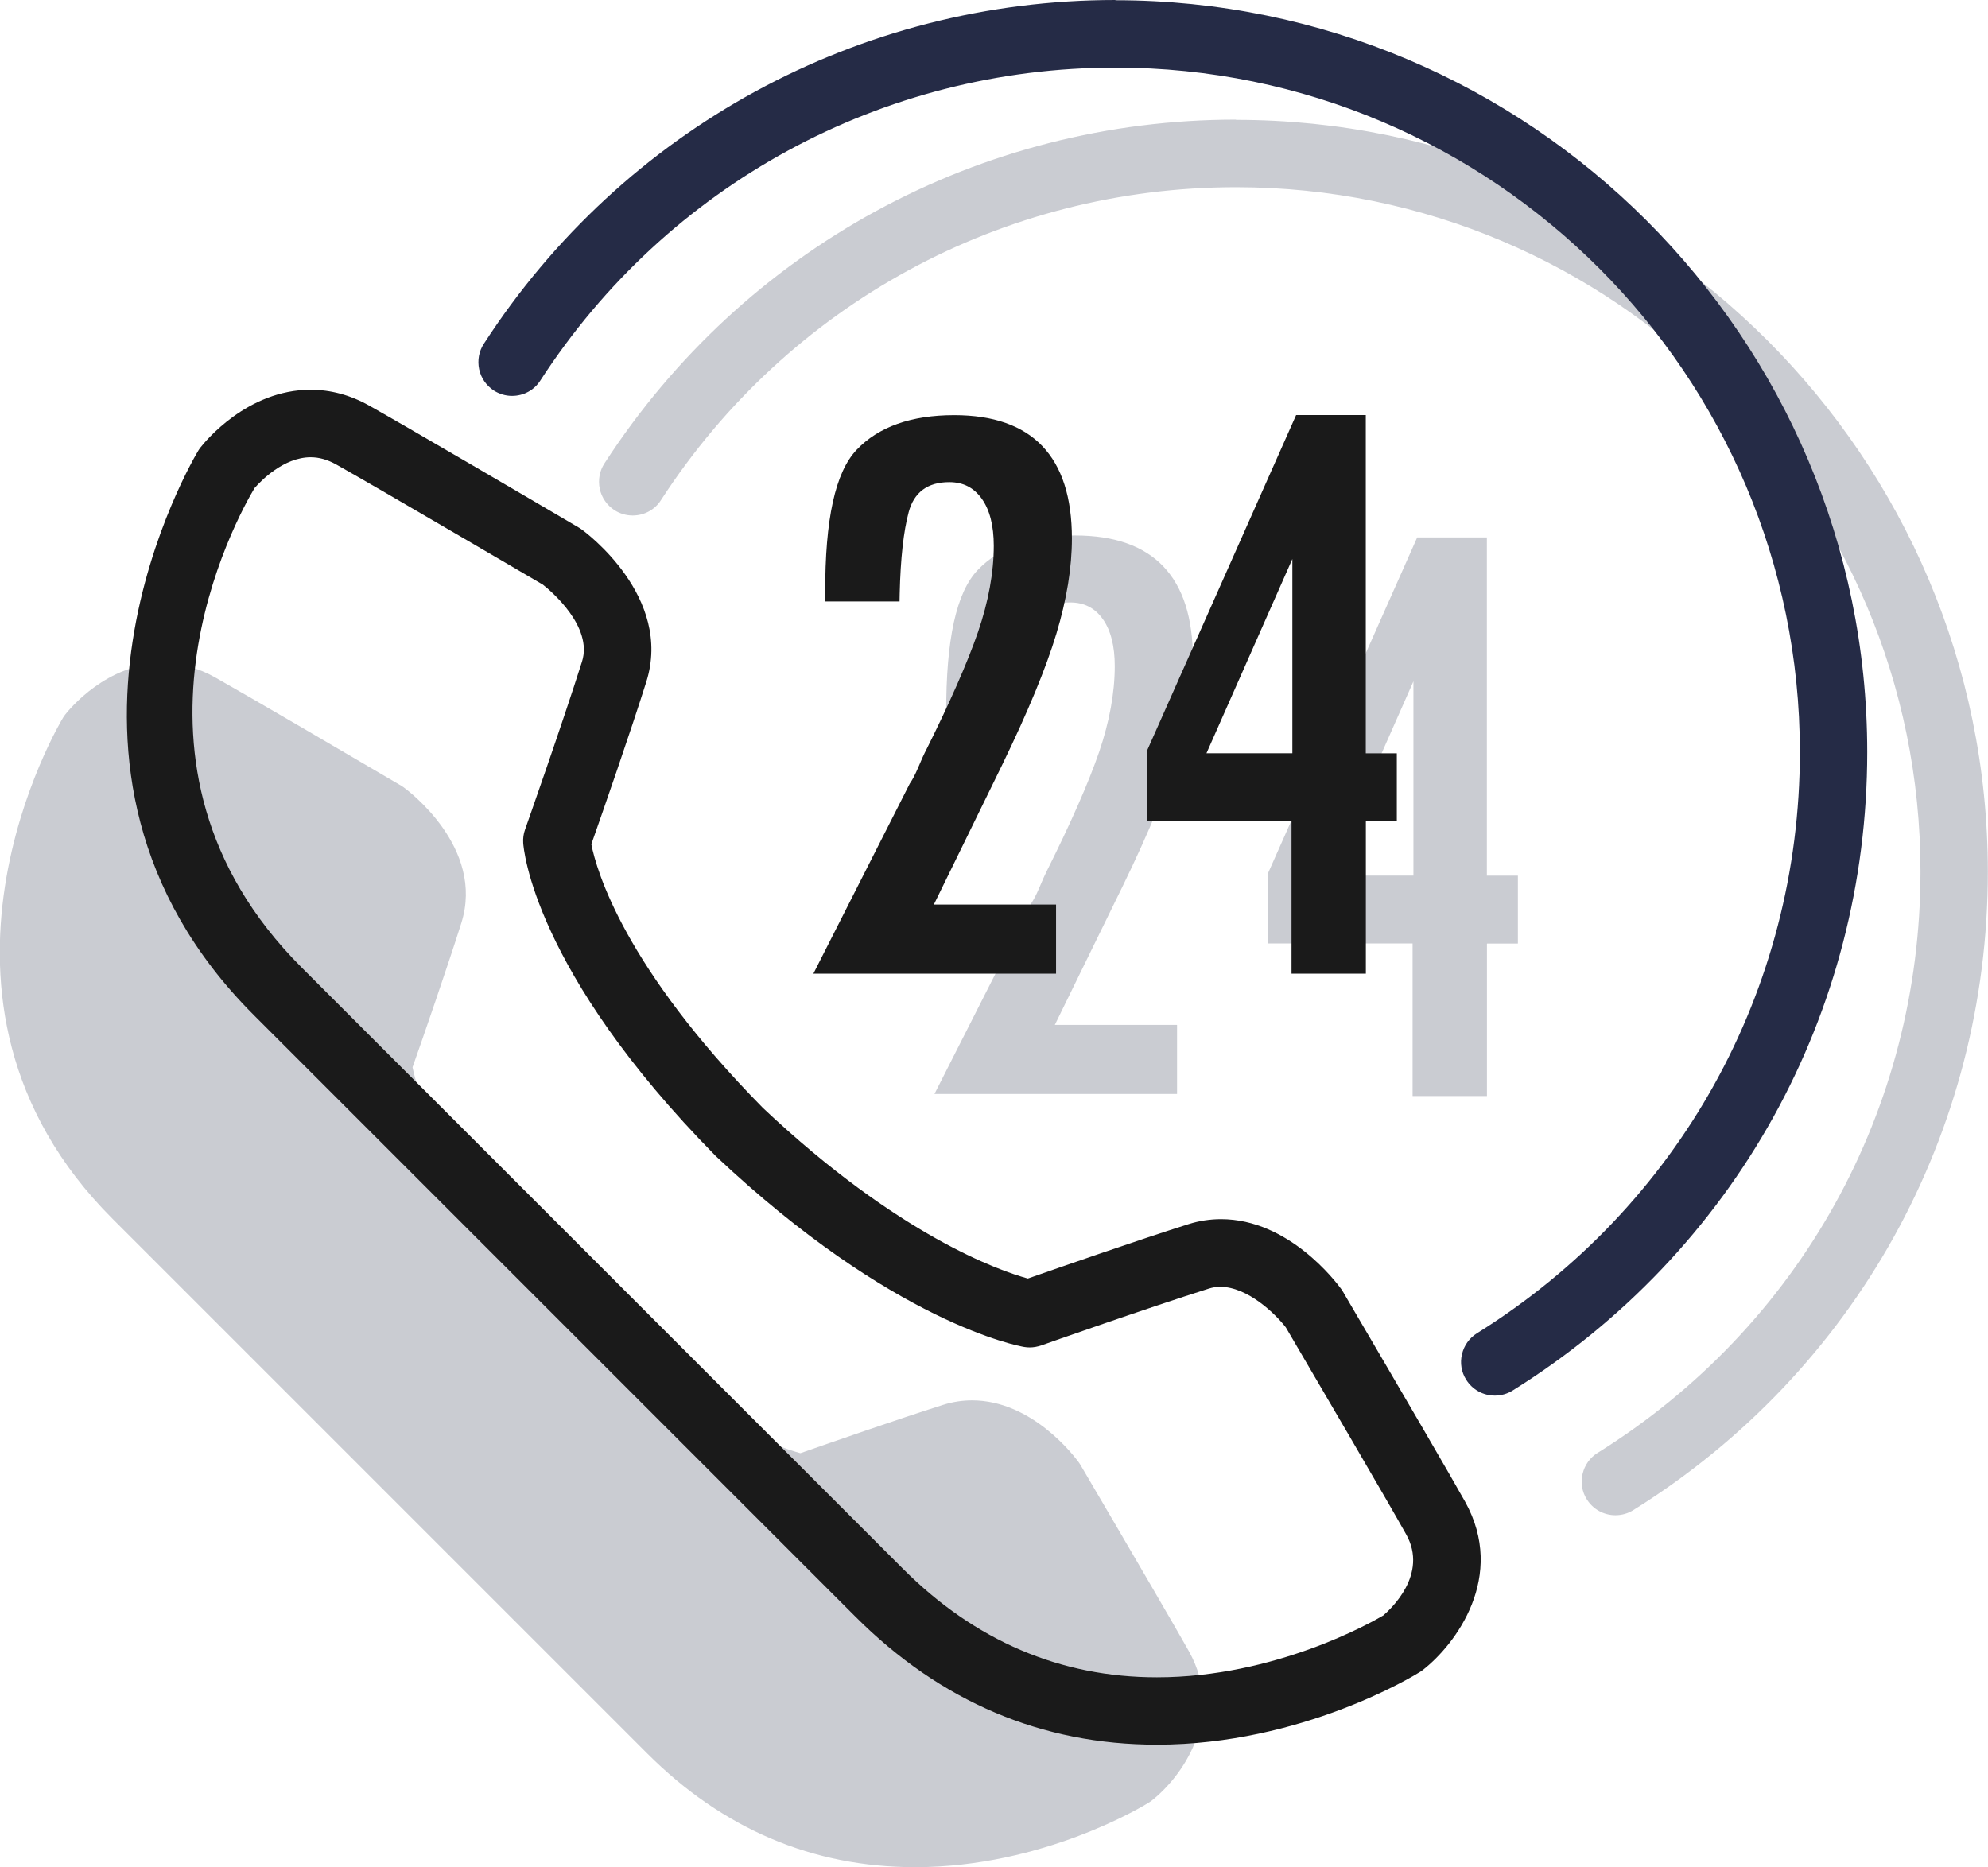
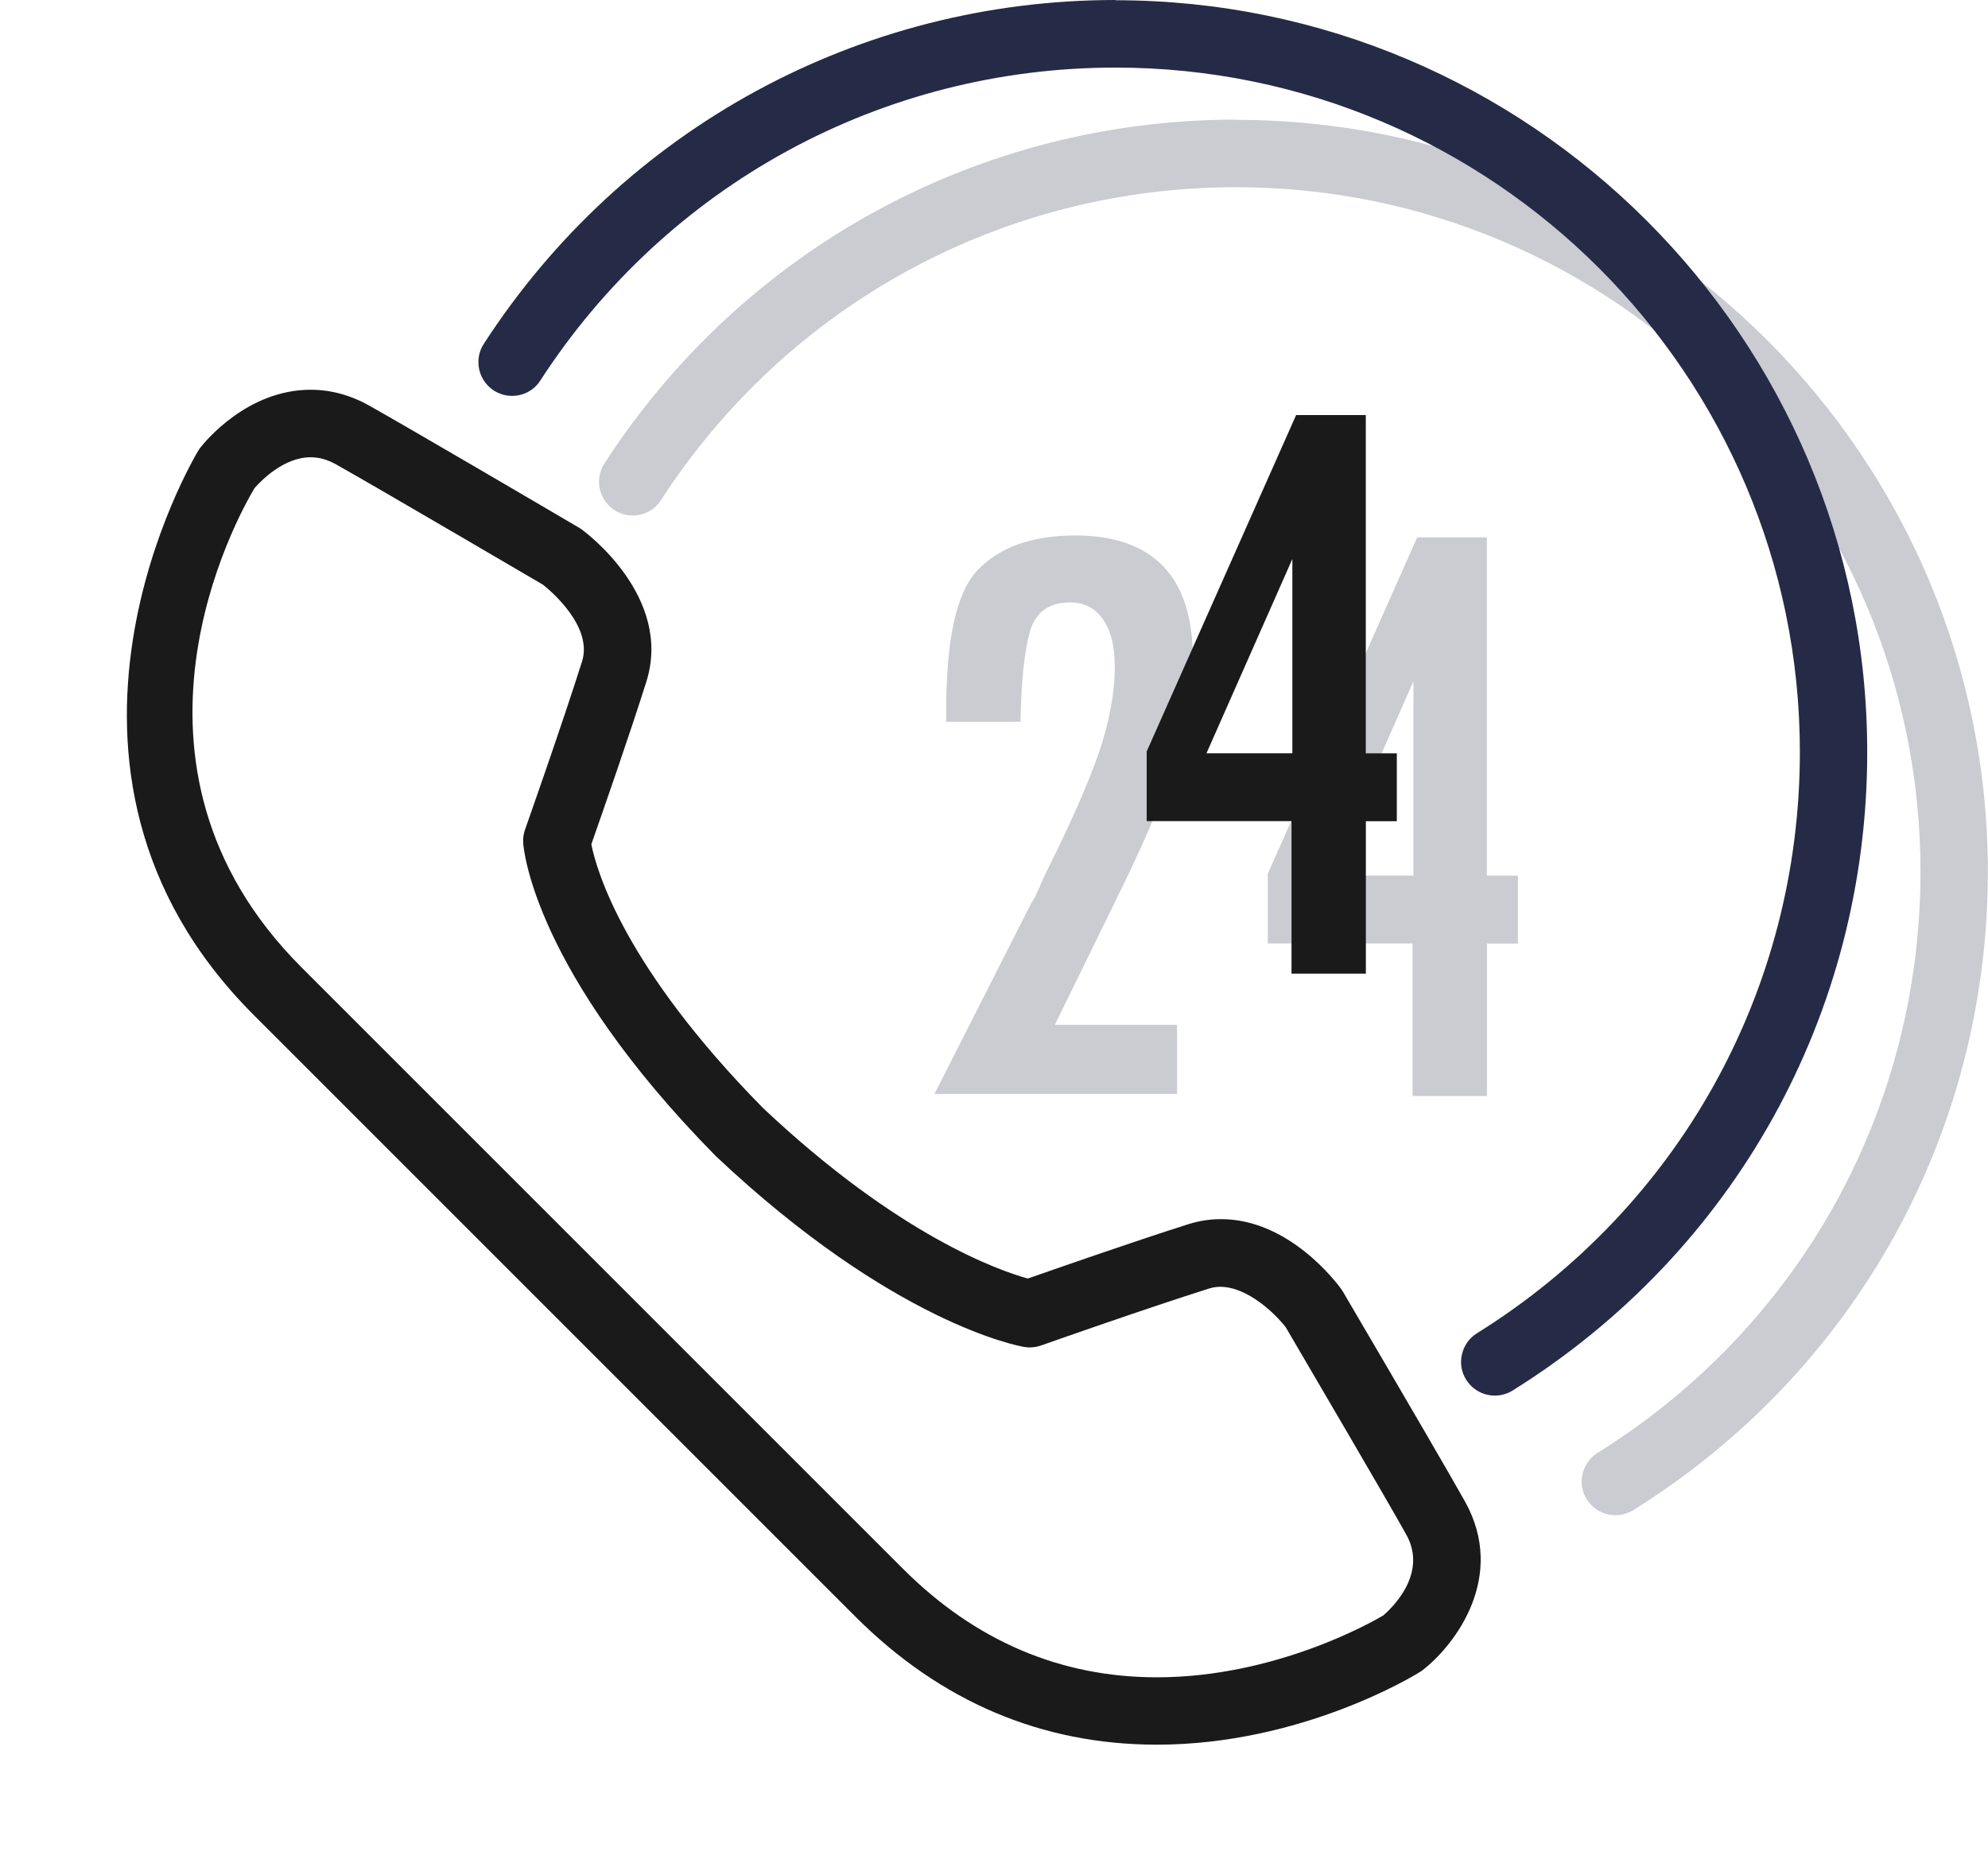
<svg xmlns="http://www.w3.org/2000/svg" xmlns:ns1="http://sodipodi.sourceforge.net/DTD/sodipodi-0.dtd" xmlns:ns2="http://www.inkscape.org/namespaces/inkscape" width="26.206mm" height="24.617mm" viewBox="0 0 26.206 24.617" id="svg105460" ns1:docname="Access-2.svg" ns2:version="1.2.2 (b0a84865, 2022-12-01)" xml:space="preserve">
  <defs id="defs105457" />
  <g ns2:label="Layer 1" ns2:groupmode="layer" id="layer1" transform="translate(-84.538,-209.735)">
-     <path d="m 98.791,229.062 c 0,0 -0.024,-0.037 -0.031,-0.047 -0.061,-0.083 -0.615,-0.819 -1.408,-0.819 -0.129,0 -0.257,0.02 -0.381,0.059 -0.595,0.188 -1.512,0.508 -1.882,0.637 -0.33,-0.09 -1.515,-0.501 -3.103,-1.999 -1.623,-1.647 -1.948,-2.775 -2.01,-3.088 0.133,-0.376 0.456,-1.309 0.643,-1.901 0.316,-0.996 -0.715,-1.757 -0.759,-1.789 -0.01,-0.008 -0.02,-0.014 -0.031,-0.021 l -0.026,-0.015 c -0.586,-0.345 -1.996,-1.17 -2.433,-1.416 -0.218,-0.122 -0.448,-0.184 -0.682,-0.184 -0.742,0 -1.237,0.608 -1.291,0.677 -0.009,0.011 -0.016,0.022 -0.024,0.034 -0.023,0.036 -2.247,3.717 0.648,6.612 l 7.049,7.049 c 0.994,0.994 2.182,1.499 3.53,1.499 1.698,0 3.026,-0.816 3.083,-0.852 0.011,-0.007 0.022,-0.014 0.032,-0.022 0.385,-0.299 0.984,-1.097 0.495,-1.973 -0.172,-0.306 -0.676,-1.173 -1.421,-2.442" style="fill:#7b8090;fill-opacity:0.4;fill-rule:nonzero;stroke:none;stroke-width:0.01" id="path73134-7-1-3-7" ns1:nodetypes="ccscccccccccsccssssccc" />
    <path d="m 100.832,211.312 c -3.376,0 -6.489,1.695 -8.326,4.532 -0.065,0.099 -0.086,0.219 -0.062,0.335 0.025,0.117 0.094,0.215 0.193,0.281 0.072,0.046 0.155,0.071 0.241,0.071 0.151,0 0.292,-0.075 0.373,-0.203 1.673,-2.583 4.507,-4.125 7.58,-4.125 4.975,0 9.023,4.047 9.023,9.023 0,3.135 -1.591,6 -4.256,7.662 -0.101,0.063 -0.171,0.161 -0.198,0.277 -0.028,0.116 -0.008,0.235 0.055,0.335 0.082,0.131 0.223,0.21 0.378,0.21 0.083,0 0.165,-0.023 0.235,-0.067 2.927,-1.825 4.674,-4.972 4.674,-8.416 0,-5.466 -4.447,-9.912 -9.912,-9.912" style="fill:#7b8090;fill-opacity:0.4;fill-rule:nonzero;stroke:none;stroke-width:0.011" id="path73136-0-5-5-1" />
    <path d="m 98.331,221.23 c -0.019,0.038 -0.051,0.108 -0.094,0.211 -0.041,0.095 -0.073,0.157 -0.109,0.208 l -1.272,2.508 h 3.198 v -0.911 h -1.611 l 0.899,-1.838 c 0.34,-0.699 0.581,-1.283 0.716,-1.732 0.137,-0.452 0.205,-0.874 0.205,-1.256 0,-1.079 -0.521,-1.626 -1.552,-1.626 -0.566,0 -0.998,0.154 -1.285,0.456 -0.282,0.296 -0.418,0.915 -0.415,1.89 v 0.11 h 0.98 l 0.002,-0.108 c 0.011,-0.459 0.051,-0.818 0.118,-1.068 0.07,-0.263 0.25,-0.397 0.535,-0.397 0.183,0 0.324,0.072 0.429,0.219 0.105,0.147 0.158,0.356 0.158,0.62 0,0.352 -0.07,0.734 -0.207,1.135 -0.138,0.401 -0.372,0.934 -0.696,1.581" style="fill:#7b8090;fill-opacity:0.4;fill-rule:nonzero;stroke:none;stroke-width:0.011" id="path73138-9-85-9-3" />
    <path d="m 103.17,218.717 v 2.561 h -1.132 z m 0.05,-1.898 -1.97,4.435 v 0.919 h 1.909 v 2.011 h 0.98 v -2.006 l 0.003,-0.004 h 0.405 v -0.895 h -0.409 v -4.459 h -0.919" style="fill:#7b8090;fill-opacity:0.4;fill-rule:nonzero;stroke:none;stroke-width:0.011" id="path73140-2-9-7-8" />
    <path d="m 102.766,231.035 c -0.14,0.083 -1.417,0.812 -2.977,0.812 -1.273,0 -2.397,-0.481 -3.344,-1.427 l -7.933,-7.933 c -2.675,-2.675 -0.836,-5.954 -0.619,-6.317 0.083,-0.095 0.384,-0.407 0.74,-0.407 0.112,0 0.221,0.031 0.335,0.094 0.581,0.326 2.723,1.585 2.726,1.585 0.112,0.088 0.662,0.556 0.516,1.015 -0.261,0.826 -0.746,2.202 -0.751,2.215 -0.02,0.056 -0.028,0.116 -0.024,0.176 0.004,0.067 0.131,1.684 2.539,4.128 2.34,2.206 3.995,2.504 4.065,2.516 0.023,0.004 0.049,0.006 0.073,0.006 0.051,0 0.101,-0.009 0.157,-0.028 0.056,-0.021 1.411,-0.497 2.206,-0.748 0.048,-0.015 0.097,-0.023 0.148,-0.023 0.362,0 0.729,0.358 0.865,0.535 l 0.025,0.043 c 0.38,0.649 1.295,2.209 1.562,2.687 0.294,0.526 -0.207,0.987 -0.308,1.072 z m -0.514,-4.254 c 0,0 -0.026,-0.042 -0.034,-0.053 -0.069,-0.094 -0.692,-0.921 -1.584,-0.921 -0.145,0 -0.289,0.022 -0.429,0.066 -0.67,0.212 -1.701,0.571 -2.118,0.717 -0.371,-0.102 -1.705,-0.563 -3.492,-2.249 -1.826,-1.854 -2.192,-3.123 -2.262,-3.476 0.149,-0.423 0.514,-1.473 0.724,-2.139 0.356,-1.121 -0.804,-1.978 -0.854,-2.013 -0.011,-0.009 -0.022,-0.015 -0.035,-0.023 l -0.029,-0.017 c -0.66,-0.388 -2.246,-1.317 -2.738,-1.593 -0.245,-0.137 -0.504,-0.207 -0.768,-0.207 -0.835,0 -1.392,0.684 -1.453,0.762 -0.01,0.012 -0.018,0.025 -0.027,0.039 -0.025,0.041 -2.529,4.183 0.729,7.441 l 7.933,7.933 c 1.119,1.119 2.456,1.687 3.973,1.687 1.911,0 3.405,-0.918 3.469,-0.959 0.012,-0.008 0.024,-0.015 0.036,-0.025 0.433,-0.337 1.107,-1.234 0.557,-2.221 -0.193,-0.345 -0.761,-1.32 -1.599,-2.749" style="fill:#1a1a1a;fill-opacity:1;fill-rule:nonzero;stroke:none;stroke-width:0.011" id="path73134-7-1-3" />
    <path d="m 99.242,209.735 c -3.376,0 -6.489,1.695 -8.326,4.532 -0.065,0.099 -0.086,0.219 -0.062,0.335 0.025,0.117 0.094,0.215 0.193,0.281 0.072,0.046 0.155,0.071 0.241,0.071 0.151,0 0.292,-0.075 0.373,-0.203 1.673,-2.583 4.507,-4.125 7.58,-4.125 4.975,0 9.023,4.047 9.023,9.023 0,3.135 -1.591,6 -4.256,7.662 -0.101,0.063 -0.171,0.161 -0.198,0.277 -0.028,0.116 -0.008,0.235 0.055,0.335 0.082,0.131 0.223,0.21 0.378,0.21 0.083,0 0.165,-0.023 0.235,-0.067 2.927,-1.825 4.674,-4.972 4.674,-8.416 0,-5.466 -4.447,-9.912 -9.912,-9.912" style="fill:#252b46;fill-opacity:1;fill-rule:nonzero;stroke:none;stroke-width:0.011" id="path73136-0-5-5" />
-     <path d="m 96.735,219.644 c -0.019,0.038 -0.051,0.108 -0.094,0.211 -0.041,0.095 -0.073,0.157 -0.109,0.208 l -1.272,2.508 H 98.459 v -0.911 h -1.611 l 0.899,-1.838 c 0.34,-0.699 0.581,-1.283 0.716,-1.732 0.137,-0.452 0.205,-0.874 0.205,-1.256 0,-1.079 -0.521,-1.626 -1.552,-1.626 -0.566,0 -0.998,0.154 -1.285,0.456 -0.282,0.296 -0.418,0.915 -0.415,1.89 v 0.11 h 0.98 l 0.002,-0.108 c 0.011,-0.459 0.051,-0.818 0.118,-1.068 0.07,-0.263 0.25,-0.397 0.535,-0.397 0.183,0 0.324,0.072 0.429,0.219 0.105,0.147 0.158,0.356 0.158,0.62 0,0.352 -0.07,0.734 -0.207,1.135 -0.138,0.401 -0.372,0.934 -0.696,1.581" style="fill:#1a1a1a;fill-opacity:1;fill-rule:nonzero;stroke:none;stroke-width:0.011" id="path73138-9-85-0" />
    <path d="m 101.574,217.104 v 2.561 h -1.132 z m 0.05,-1.898 -1.97,4.435 v 0.919 h 1.909 v 2.011 h 0.98 v -2.006 l 0.003,-0.004 h 0.405 v -0.895 h -0.409 v -4.459 h -0.919" style="fill:#1a1a1a;fill-opacity:1;fill-rule:nonzero;stroke:none;stroke-width:0.011" id="path73140-2-9-4" />
  </g>
</svg>